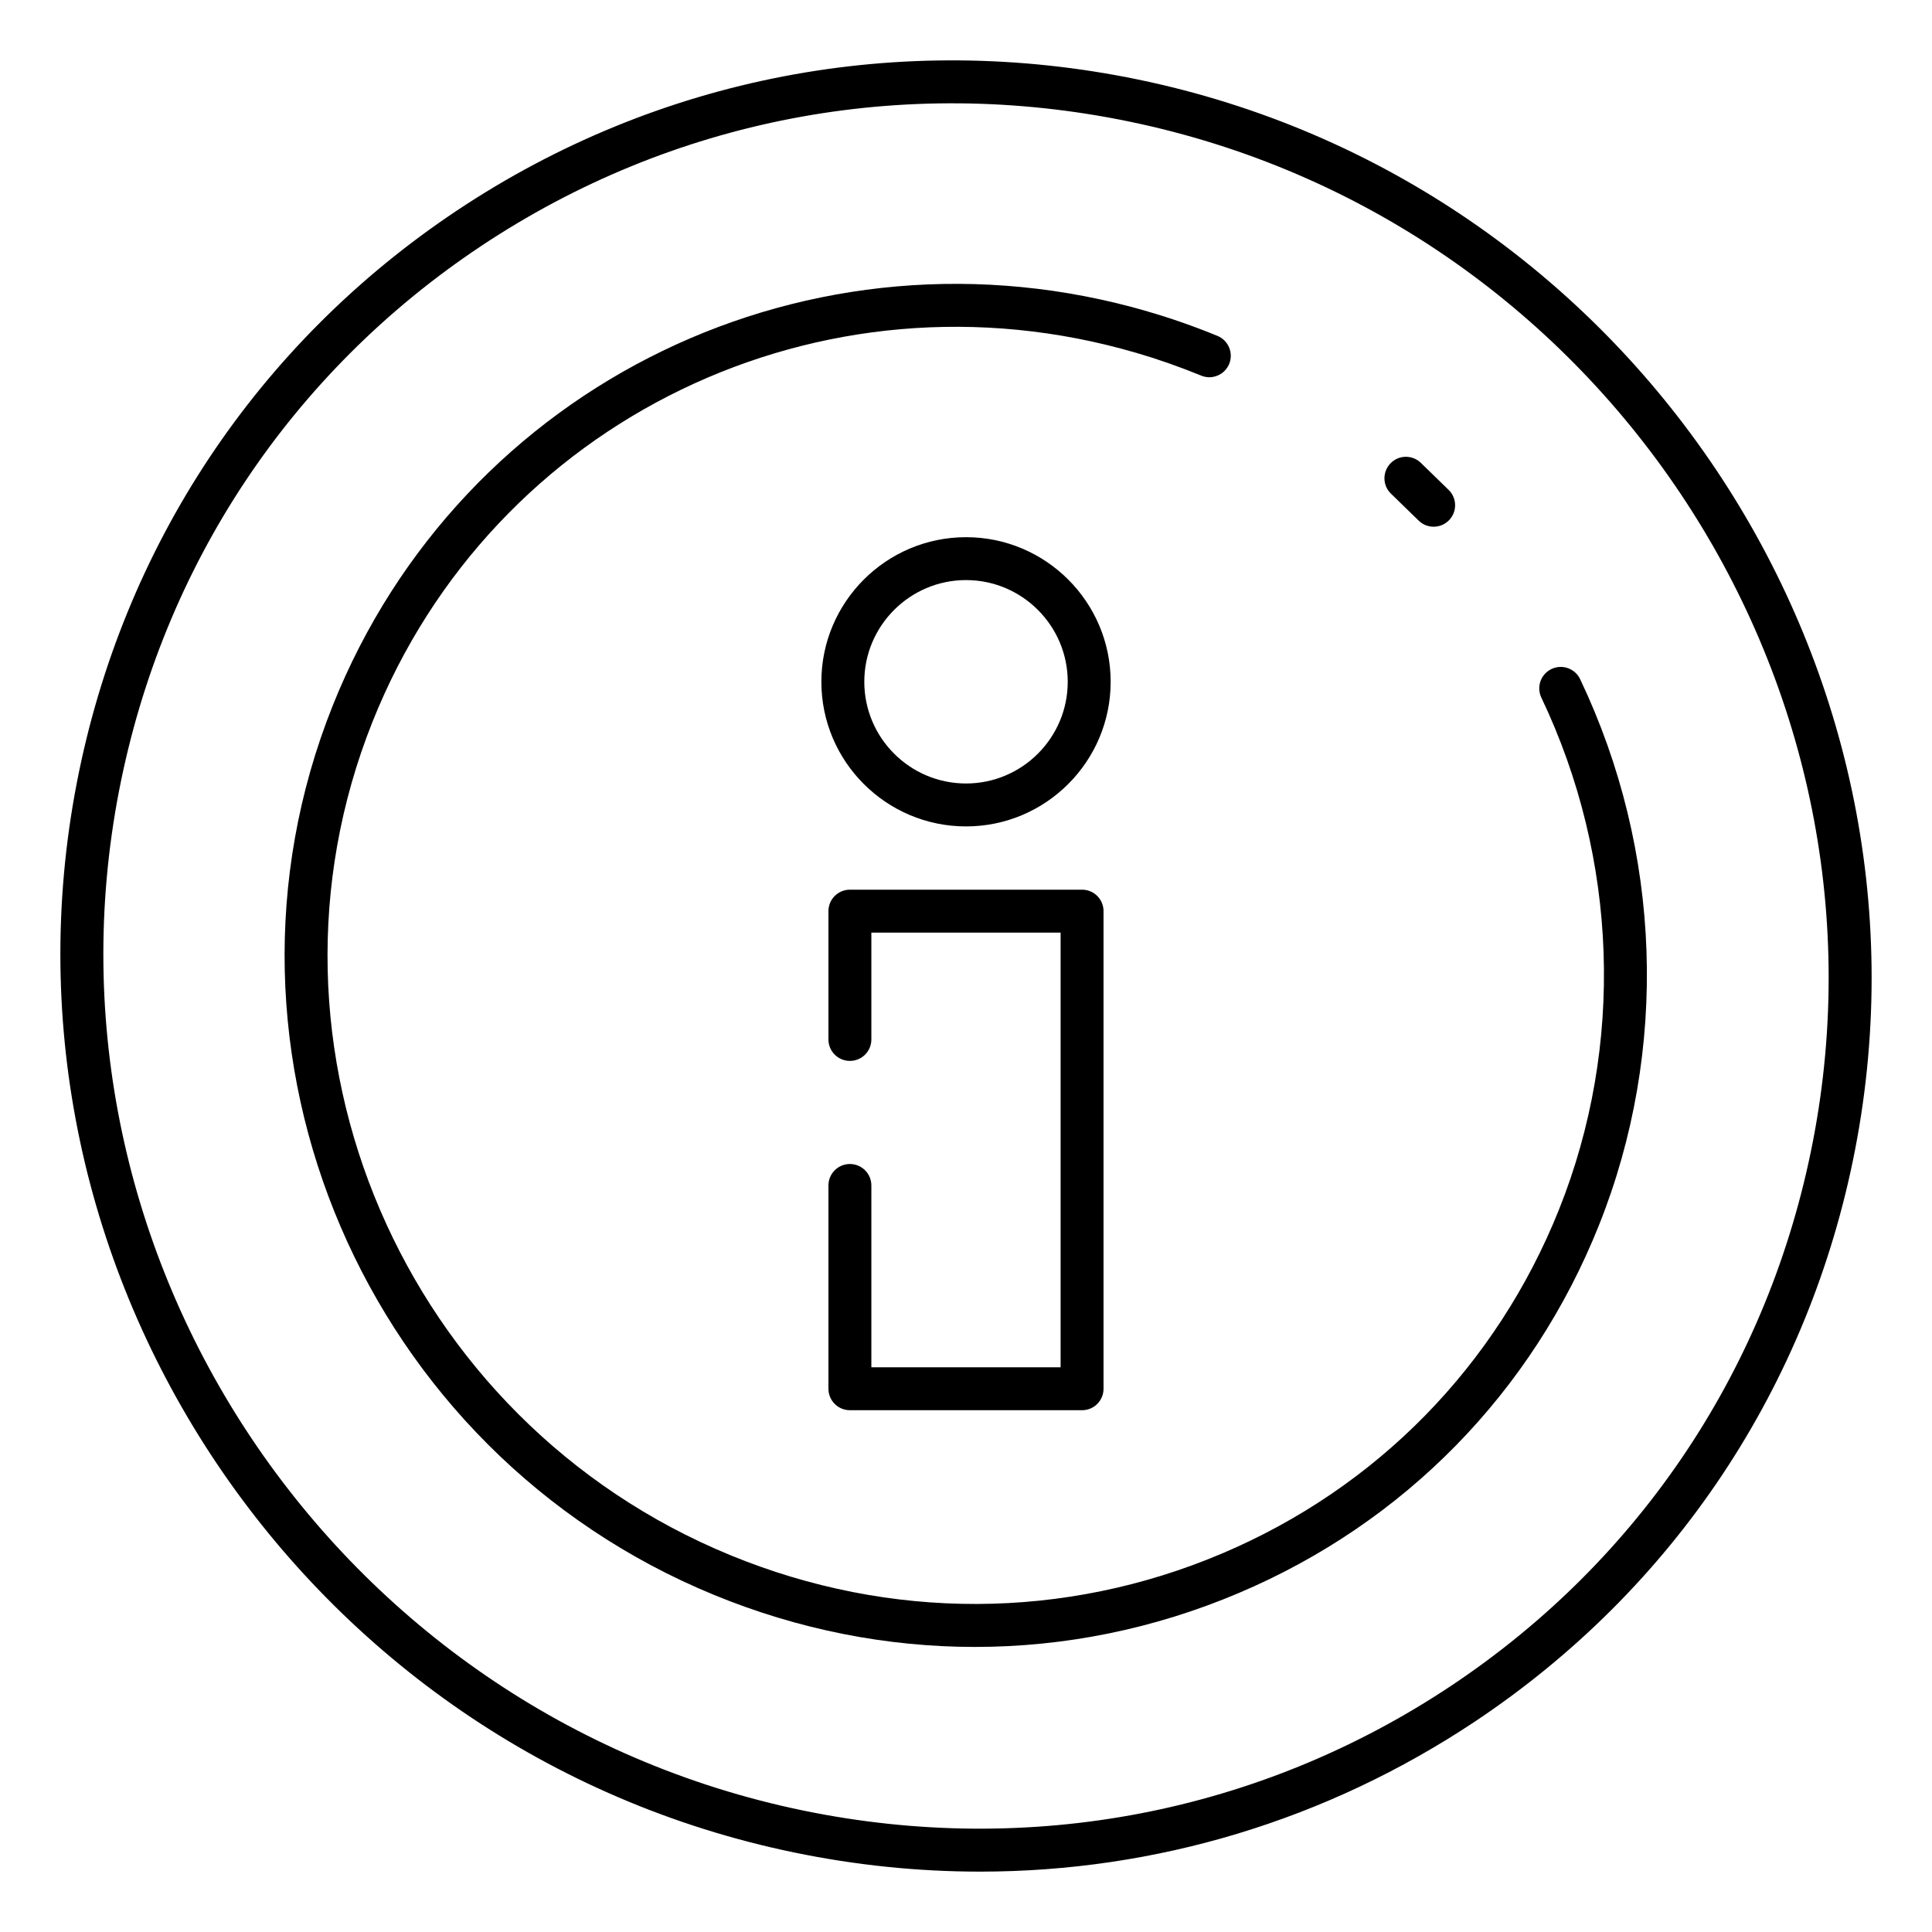
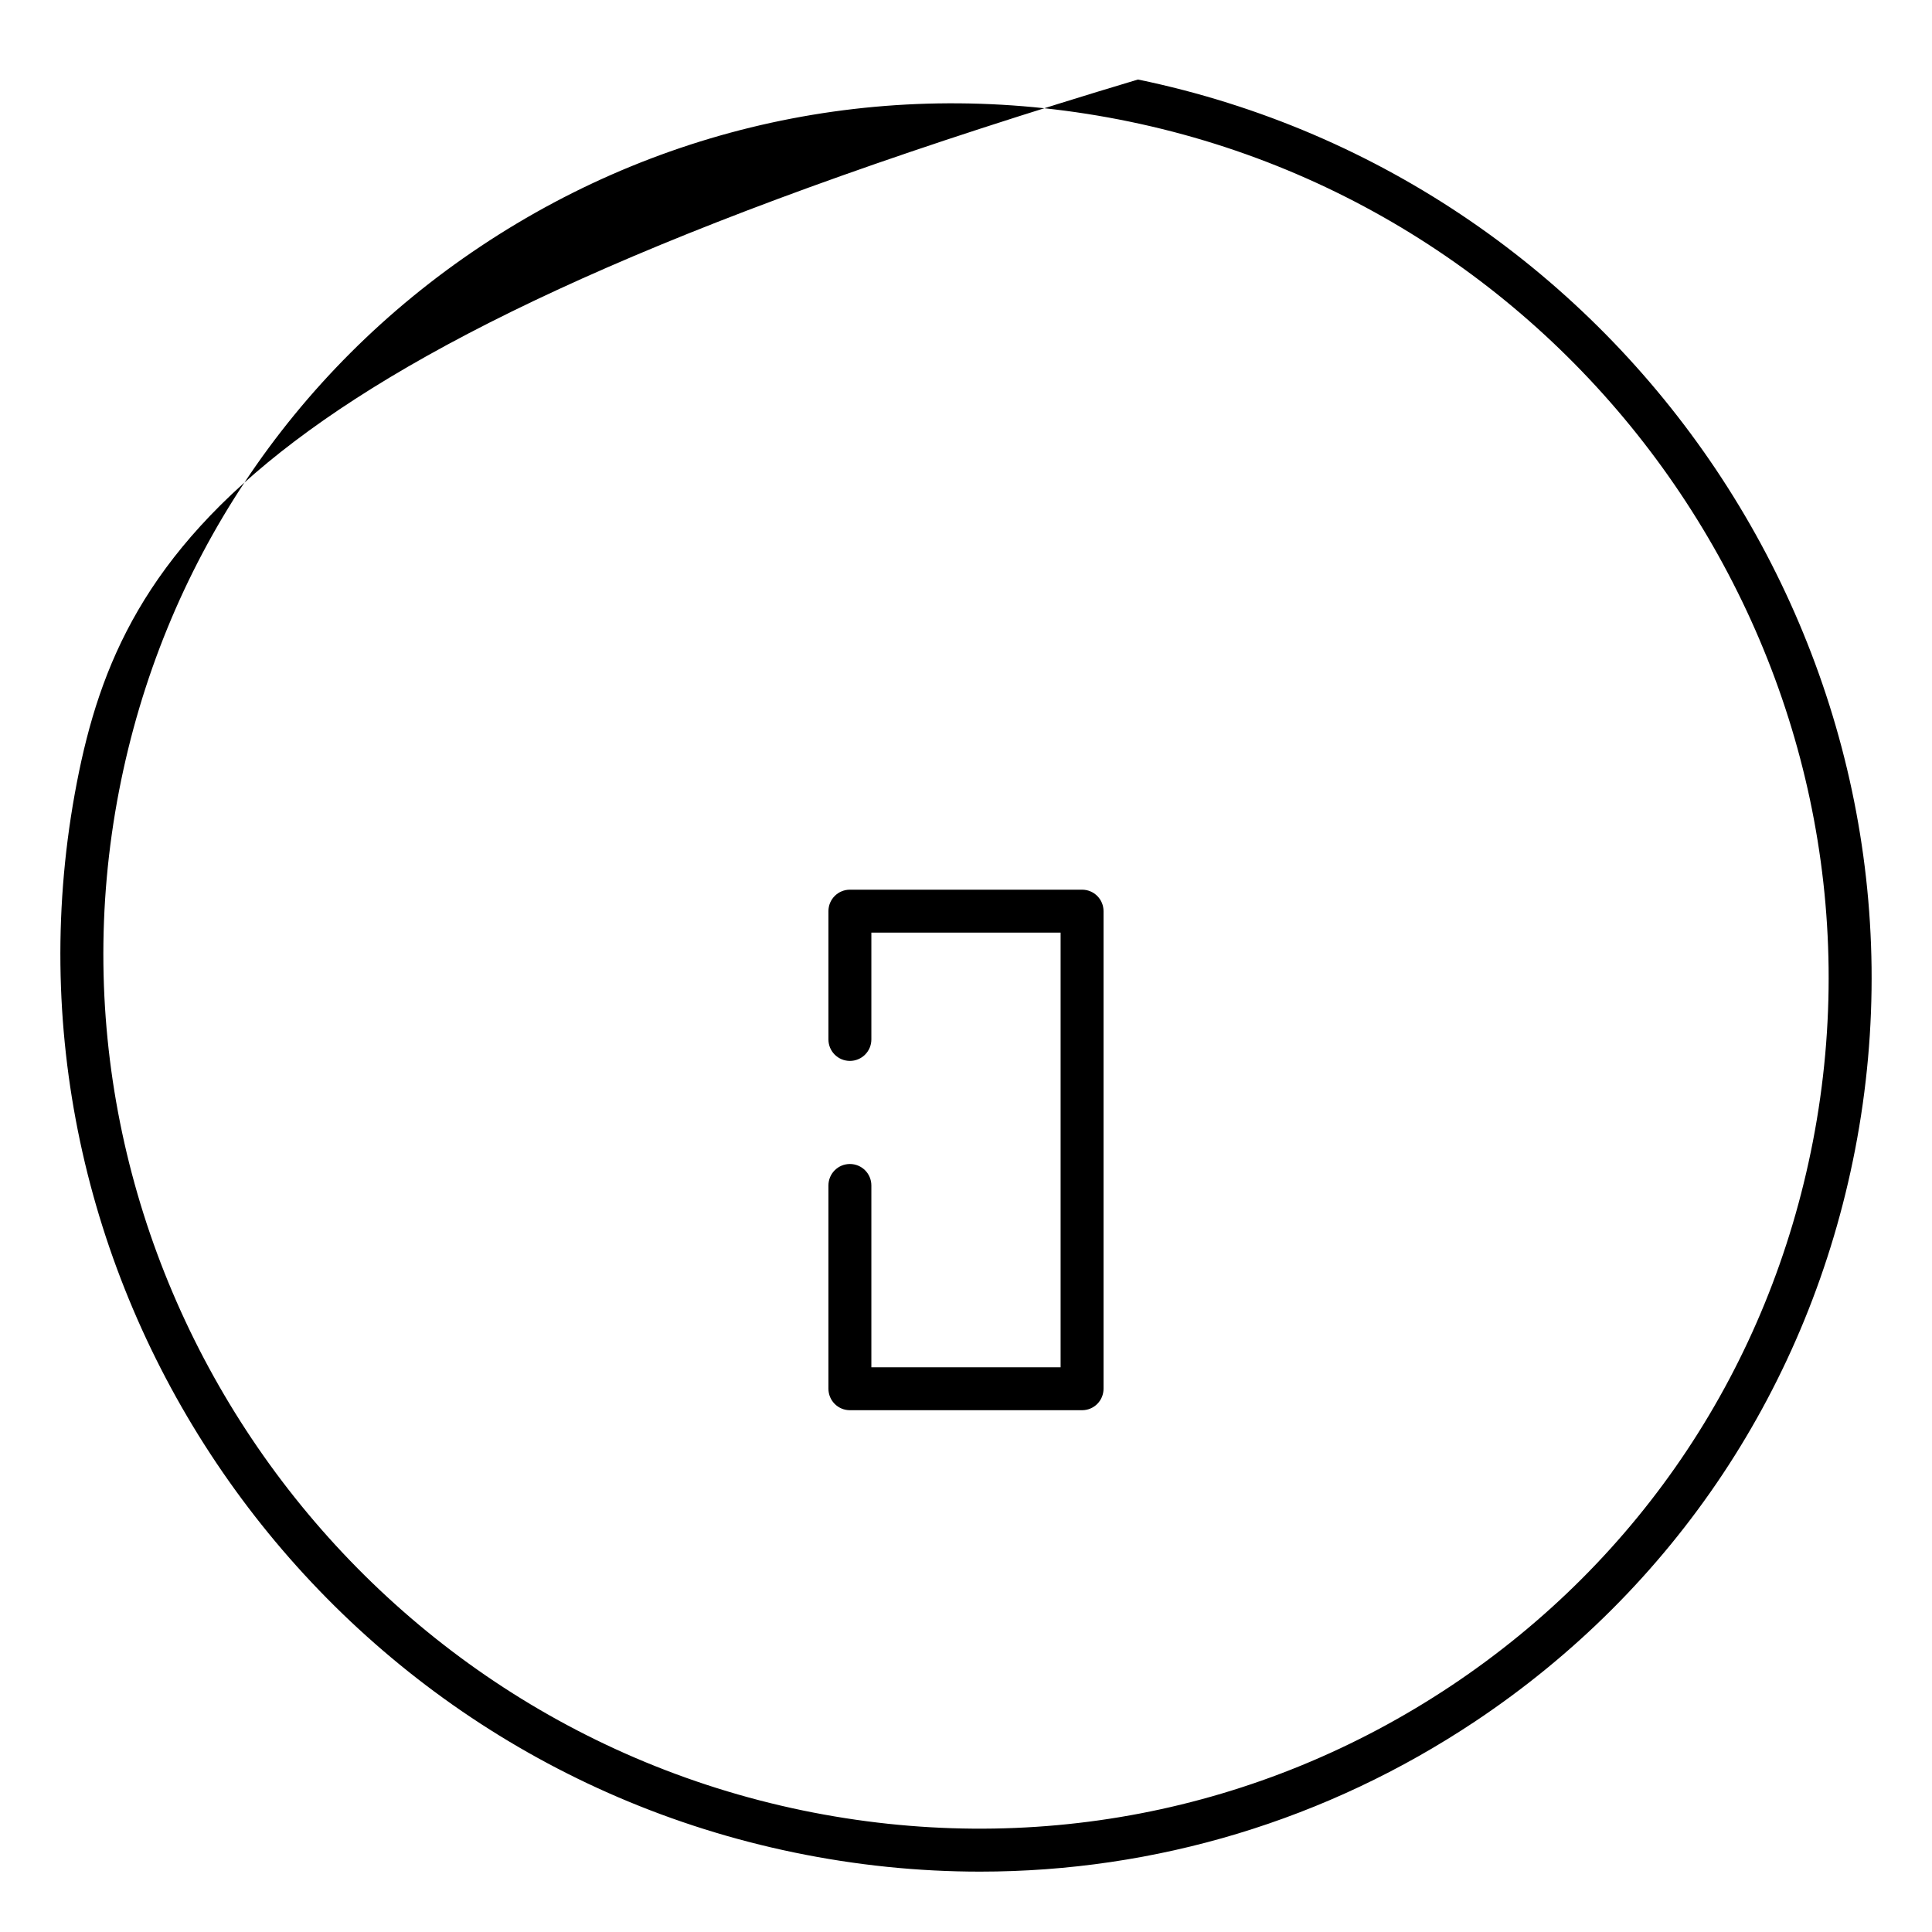
<svg xmlns="http://www.w3.org/2000/svg" width="64" height="64" viewBox="0 0 64 64" fill="none">
-   <path d="M60.055 37.809C58.614 45.251 54.359 51.654 48.075 55.841C41.742 60.06 34.111 61.527 26.591 59.973C11.116 56.772 0.957 41.618 3.945 26.189V26.19C5.386 18.748 9.64 12.345 15.924 8.159C22.258 3.939 29.889 2.472 37.409 4.027C52.885 7.227 63.044 22.382 60.055 37.809ZM37.697 2.634C29.801 1.003 21.787 2.543 15.135 6.975C8.533 11.374 4.062 18.102 2.547 25.919V25.919C-0.588 42.107 10.069 58.008 26.303 61.365C28.358 61.79 30.42 62 32.465 62C38.277 62 43.944 60.303 48.864 57.025C55.467 52.625 59.938 45.897 61.453 38.08C64.588 21.892 53.931 5.991 37.697 2.634Z" fill="black" />
-   <path d="M46.995 17.246C47.133 17.381 47.312 17.448 47.492 17.448C47.675 17.448 47.858 17.378 47.997 17.237C48.272 16.959 48.271 16.511 47.994 16.235C47.993 16.233 47.62 15.871 47.347 15.605L47.068 15.334C46.788 15.061 46.34 15.065 46.067 15.344C45.792 15.622 45.793 16.07 46.07 16.346L46.995 17.246Z" fill="black" />
-   <path d="M51.396 22.161C51.041 22.33 50.89 22.754 51.059 23.109C53.603 28.449 53.817 34.627 51.648 40.058C49.578 45.239 45.61 49.29 40.474 51.465C35.265 53.671 29.485 53.69 24.2 51.52C13.359 47.068 8.039 34.68 12.342 23.904C16.338 13.899 27.209 8.644 37.627 11.685H37.63C38.363 11.9 39.09 12.155 39.789 12.442C39.878 12.479 39.969 12.497 40.06 12.497C40.34 12.497 40.605 12.33 40.718 12.055C40.867 11.692 40.694 11.277 40.33 11.127C39.585 10.821 38.811 10.548 38.03 10.322L38.026 10.319C26.897 7.075 15.291 12.687 11.021 23.376C6.43 34.873 12.1 48.089 23.659 52.836C26.454 53.984 29.378 54.557 32.295 54.557C35.263 54.557 38.224 53.963 41.028 52.774C46.517 50.451 50.758 46.122 52.968 40.586C55.285 34.787 55.057 28.194 52.344 22.498C52.176 22.144 51.752 21.993 51.396 22.161Z" fill="black" />
+   <path d="M60.055 37.809C58.614 45.251 54.359 51.654 48.075 55.841C41.742 60.06 34.111 61.527 26.591 59.973C11.116 56.772 0.957 41.618 3.945 26.189V26.19C5.386 18.748 9.64 12.345 15.924 8.159C22.258 3.939 29.889 2.472 37.409 4.027C52.885 7.227 63.044 22.382 60.055 37.809ZM37.697 2.634C8.533 11.374 4.062 18.102 2.547 25.919V25.919C-0.588 42.107 10.069 58.008 26.303 61.365C28.358 61.79 30.42 62 32.465 62C38.277 62 43.944 60.303 48.864 57.025C55.467 52.625 59.938 45.897 61.453 38.08C64.588 21.892 53.931 5.991 37.697 2.634Z" fill="black" />
  <path d="M28.154 38.559C27.761 38.559 27.443 38.877 27.443 39.27V46.004C27.443 46.397 27.761 46.715 28.154 46.715H35.845C36.239 46.715 36.556 46.397 36.556 46.004V30.183C36.556 29.79 36.239 29.472 35.845 29.472H28.154C27.761 29.472 27.443 29.79 27.443 30.183V34.433C27.443 34.826 27.761 35.144 28.154 35.144C28.547 35.144 28.865 34.826 28.865 34.433V30.894H35.134V45.293H28.865V39.27C28.865 38.877 28.547 38.559 28.154 38.559Z" fill="black" />
-   <path d="M32.001 25.954C30.143 25.954 28.631 24.443 28.631 22.585C28.631 20.728 30.143 19.216 32.001 19.216C33.858 19.216 35.37 20.728 35.37 22.585C35.37 24.443 33.858 25.954 32.001 25.954ZM32.001 17.795C29.358 17.795 27.209 19.944 27.209 22.585C27.209 25.227 29.358 27.376 32.001 27.376C34.643 27.376 36.792 25.227 36.792 22.585C36.792 19.944 34.643 17.795 32.001 17.795Z" fill="black" />
</svg>